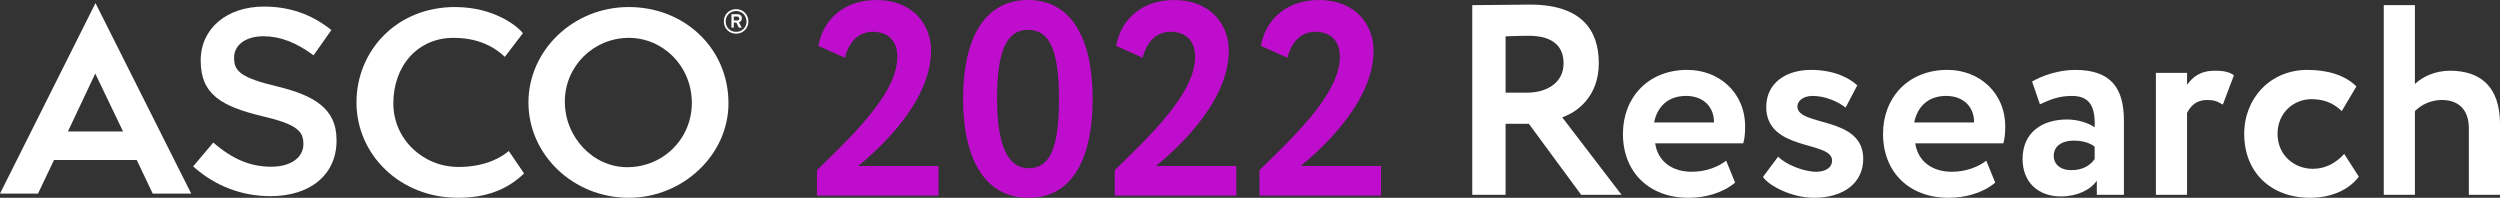
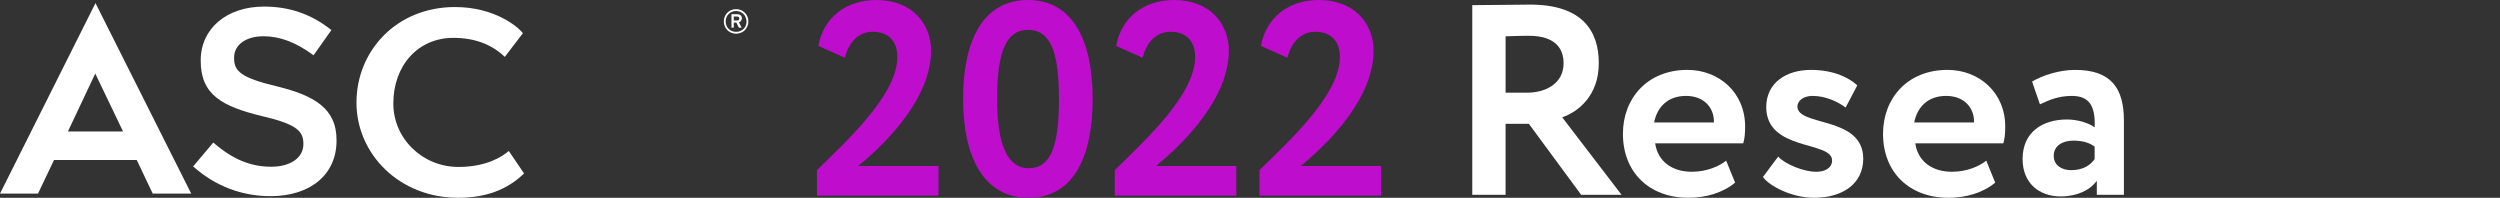
<svg xmlns="http://www.w3.org/2000/svg" viewBox="0 0 2196.31 173.76">
  <rect x="0" y="0" width="2196.31" height="173.76" fill="#333333" stroke="none" />
  <defs>
    <style>.d{fill:#fff;}.e{fill:#bf0dce;}</style>
  </defs>
  <g id="a" />
  <g id="b">
    <g id="c">
      <g>
        <path class="d" d="M83.69,64.62l24.43,50.9H59.66l24.03-50.9Zm.2-61.9L0,170.1H33.39l14.05-29.52H120.14l14.05,29.52h33.8L83.89,2.72Z" />
        <path class="d" d="M243.94,76.03c-32.78-7.74-38.28-13.64-38.28-25.05v-.41c0-11.2,10.38-18.73,25.86-18.73,14.46,0,28.71,5.5,43.57,16.49l.41,.2,15.68-22.19-.41-.2c-17.1-13.64-36.45-20.36-58.85-20.36-32.78,0-55.59,19.34-55.59,47.24v.41c0,29.93,18.94,40.11,54.16,48.66,30.75,7.13,36.04,13.44,36.04,24.23v.41c0,11.81-11.4,19.75-28.1,19.75-18.33,0-34-6.52-50.7-20.97l-.41-.2-17.71,20.97,.41,.2c18.94,16.9,42.35,25.86,67.6,25.86,35.23,0,58.03-19.14,58.03-48.66v-.41c.2-28.51-20.57-39.5-51.72-47.24" />
        <path class="d" d="M460.38,152.38c-14.66,14.25-33.39,21.38-58.03,21.38-51.31,0-89.18-38.28-89.18-83.69S348.39,6.18,399.7,6.18c35.23,0,55.79,17.71,59.66,23.01l-15.88,20.77c-11.4-10.79-26.06-16.7-45.2-16.7-31.15,0-52.74,24.43-52.74,57.62,0,31.15,25.86,55.79,57.22,55.79,24.64,0,38.69-9.16,44.19-14.05l13.44,19.75Z" />
-         <path class="d" d="M552.42,173.76c-48.87,0-88.17-37.87-88.17-83.69S503.55,6.18,552.42,6.18s87.56,36.24,87.56,84.5c0,45.61-40.32,83.08-87.56,83.08m0-140.5c-30.75,0-56.2,24.64-56.2,56s24.84,57.62,54.77,57.62c31.76,0,56.81-25.05,56.81-56.4,0-32.58-25.45-57.22-55.38-57.22" />
        <path class="d" d="M646.69,29.6c-6.11,0-10.79-4.68-10.79-10.79s4.68-10.79,10.79-10.79,10.79,4.68,10.79,10.79c0,6.11-4.68,10.79-10.79,10.79m0-19.95c-5.09,0-9.16,3.87-9.16,9.16s3.87,9.16,9.16,9.16,9.16-3.87,9.16-9.16c-.2-5.29-4.07-9.16-9.16-9.16m2.44,9.98l2.44,4.68h-2.44l-2.24-4.48h-2.24v4.48h-2.04V12.5h5.29c2.04,0,3.87,1.02,3.87,3.67-.2,1.83-1.22,3.05-2.65,3.46m-1.43-5.09h-3.05v3.46h3.05c1.02,0,1.83-.41,1.83-1.63,0-1.22-.81-1.83-1.83-1.83" />
      </g>
      <g>
        <path class="e" d="M717.72,149.5c27.67-27.18,70.62-66.5,70.62-99.5,0-13.59-7.52-22.08-21.6-22.08-12.14,0-20.87,8.49-24.51,22.81l-23.3-10.43c4.61-24.75,24.03-40.29,50.96-40.29,32.28,0,48.05,21.84,48.05,44.41,0,47.57-50.72,90.52-64.07,101.44h70.62v25.97h-106.78v-22.33Z" />
        <path class="e" d="M903.13,0c38.83,0,56.79,34.95,56.79,86.88s-17.47,86.88-56.3,86.88-57.52-34.95-57.52-86.88S864.06,0,903.13,0Zm.49,147.8c19.41,0,26.7-18.93,26.7-60.91s-7.77-60.67-27.18-60.67-27.18,19.66-27.18,60.67,9.47,60.91,27.67,60.91Z" />
        <path class="e" d="M979.33,149.5c27.67-27.18,70.62-66.5,70.62-99.5,0-13.59-7.52-22.08-21.6-22.08-12.14,0-20.87,8.49-24.51,22.81l-23.3-10.43c4.61-24.75,24.03-40.29,50.96-40.29,32.28,0,48.05,21.84,48.05,44.41,0,47.57-50.72,90.52-64.07,101.44h70.62v25.97h-106.78v-22.33Z" />
        <path class="e" d="M1106.49,149.5c27.67-27.18,70.62-66.5,70.62-99.5,0-13.59-7.52-22.08-21.6-22.08-12.14,0-20.87,8.49-24.51,22.81l-23.3-10.43c4.61-24.75,24.03-40.29,50.96-40.29,32.28,0,48.05,21.84,48.05,44.41,0,47.57-50.72,90.52-64.07,101.44h70.62v25.97h-106.78v-22.33Z" />
      </g>
      <g>
        <path class="d" d="M1293.42,171.15V4.52c9.28,0,45.94-.48,50.7-.48,45.47,0,60.46,22.61,60.46,51.42s-18.33,42.85-32.14,47.61l52.13,68.08h-35.47l-45.94-62.37h-20.47v62.37h-29.28Zm29.28-139.25v49.51h19.04c16.9,0,31.9-8.57,31.9-25.71,0-13.09-7.14-24.28-30.95-24.28-5.47,0-12.14,.24-19.99,.48Z" />
        <path class="d" d="M1524.32,160.43c-10.71,9.04-25.95,13.33-40.94,13.33-34.52,0-57.6-22.38-57.6-56.18,0-31.18,21.42-56.18,56.65-56.18,27.61,0,50.7,19.76,50.7,49.75,0,6.66-.48,10.71-1.67,14.76h-77.36c2.38,16.19,15.23,24.99,32.14,24.99,13.09,0,24.04-4.76,30.23-9.76l7.86,19.28Zm-71.17-52.84h52.61c.24-13.09-8.81-23.33-24.52-23.33s-25.23,9.28-28.09,23.33Z" />
        <path class="d" d="M1551.69,94.02c0-20.95,17.14-32.61,39.28-32.61,20.71,0,34.04,7.38,40.7,13.57l-10.24,19.52c-6.43-5-17.61-10.24-29.04-10.24-8.33,0-13.33,4.52-13.33,9.28,0,17.85,57.84,8.09,57.84,45.94,0,21.19-17.14,34.28-43.32,34.28-19.76,0-39.75-10.71-44.75-18.33l13.33-17.85c6.43,6.9,22.61,13.33,33.33,13.33,7.85,0,14.04-3.33,14.04-10,0-17.38-57.84-7.85-57.84-46.89Z" />
-         <path class="d" d="M1752.83,160.43c-10.71,9.04-25.95,13.33-40.94,13.33-34.52,0-57.6-22.38-57.6-56.18,0-31.18,21.42-56.18,56.65-56.18,27.61,0,50.7,19.76,50.7,49.75,0,6.66-.48,10.71-1.67,14.76h-77.36c2.38,16.19,15.23,24.99,32.14,24.99,13.09,0,24.04-4.76,30.23-9.76l7.86,19.28Zm-71.17-52.84h52.61c.24-13.09-8.81-23.33-24.52-23.33s-25.23,9.28-28.09,23.33Z" />
+         <path class="d" d="M1752.83,160.43c-10.71,9.04-25.95,13.33-40.94,13.33-34.52,0-57.6-22.38-57.6-56.18,0-31.18,21.42-56.18,56.65-56.18,27.61,0,50.7,19.76,50.7,49.75,0,6.66-.48,10.71-1.67,14.76h-77.36c2.38,16.19,15.23,24.99,32.14,24.99,13.09,0,24.04-4.76,30.23-9.76Zm-71.17-52.84h52.61c.24-13.09-8.81-23.33-24.52-23.33s-25.23,9.28-28.09,23.33Z" />
        <path class="d" d="M1785.21,71.65c9.28-5.47,23.8-10.24,37.85-10.24,31.66,0,42.85,16.19,42.85,44.51v65.22h-23.8v-12.38c-5.71,8.09-17.14,13.81-31.66,13.81-19.52,0-33.56-12.14-33.56-32.85,0-23.57,17.38-34.75,39.04-34.75,9.52,0,19.04,3.09,24.28,6.9,.71-17.85-4.05-27.61-19.99-27.61-12.38,0-20.23,3.81-28.09,7.38l-6.9-19.99Zm54.99,68.08v-10.95c-4.76-3.57-10.95-5.24-18.8-5.24-9.04,0-17.14,4.28-17.14,13.33,0,8.09,6.66,12.62,15.23,12.62,11.43,0,17.38-5,20.71-9.76Z" />
-         <path class="d" d="M1894,64.03h27.37v10.47c5-6.9,11.66-12.38,24.52-12.38,8.81,0,13.09,1.43,16.66,4.05l-9.76,25.71c-5.24-3.1-8.09-4.05-13.81-4.05-9.52,0-14.52,5.24-17.61,11.43v71.89h-27.37V64.03Z" />
-         <path class="d" d="M2072.28,155.2c-9.04,12.14-25.23,18.57-42.61,18.57-34.75,0-58.08-22.38-58.08-56.18,0-31.18,22.85-56.18,55.46-56.18,17.61,0,33.09,4.52,43.09,14.52l-12.85,21.66c-8.09-7.85-16.9-10.47-26.66-10.47-15.23,0-29.75,11.66-29.75,30.47s14.76,30.71,30.94,30.71c11.66,0,20.71-5.47,27.61-13.09l12.85,19.99Z" />
-         <path class="d" d="M2094.19,4.52h27.37V73.79c6.9-6.67,18.33-11.66,30.71-11.66,26.18,0,44.04,13.33,44.04,46.89v62.13h-27.37v-58.56c0-15.95-8.81-24.76-23.8-24.76-8.81,0-17.38,3.57-23.57,9.76v73.55h-27.37V4.52Z" />
      </g>
    </g>
  </g>
</svg>